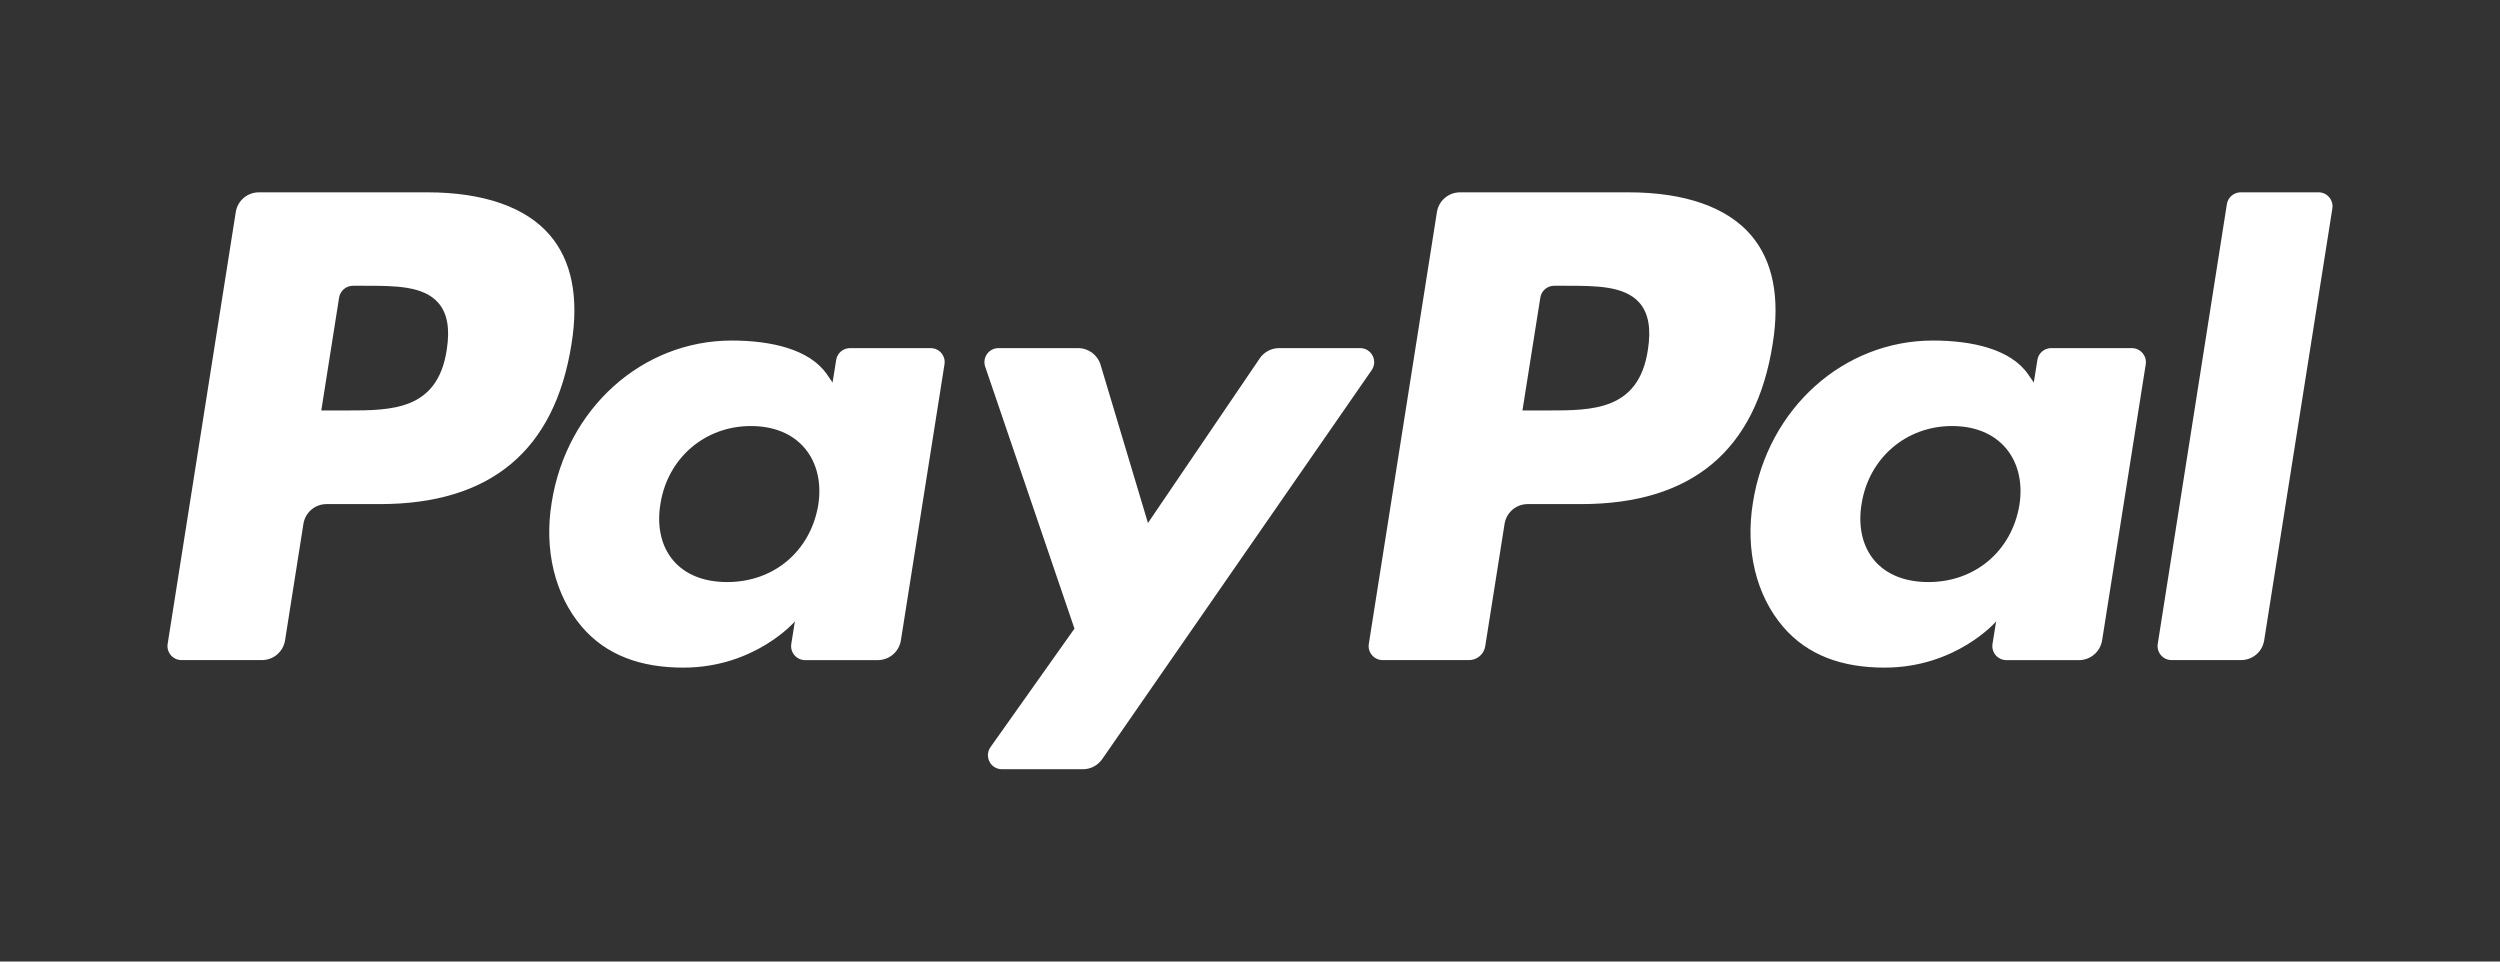
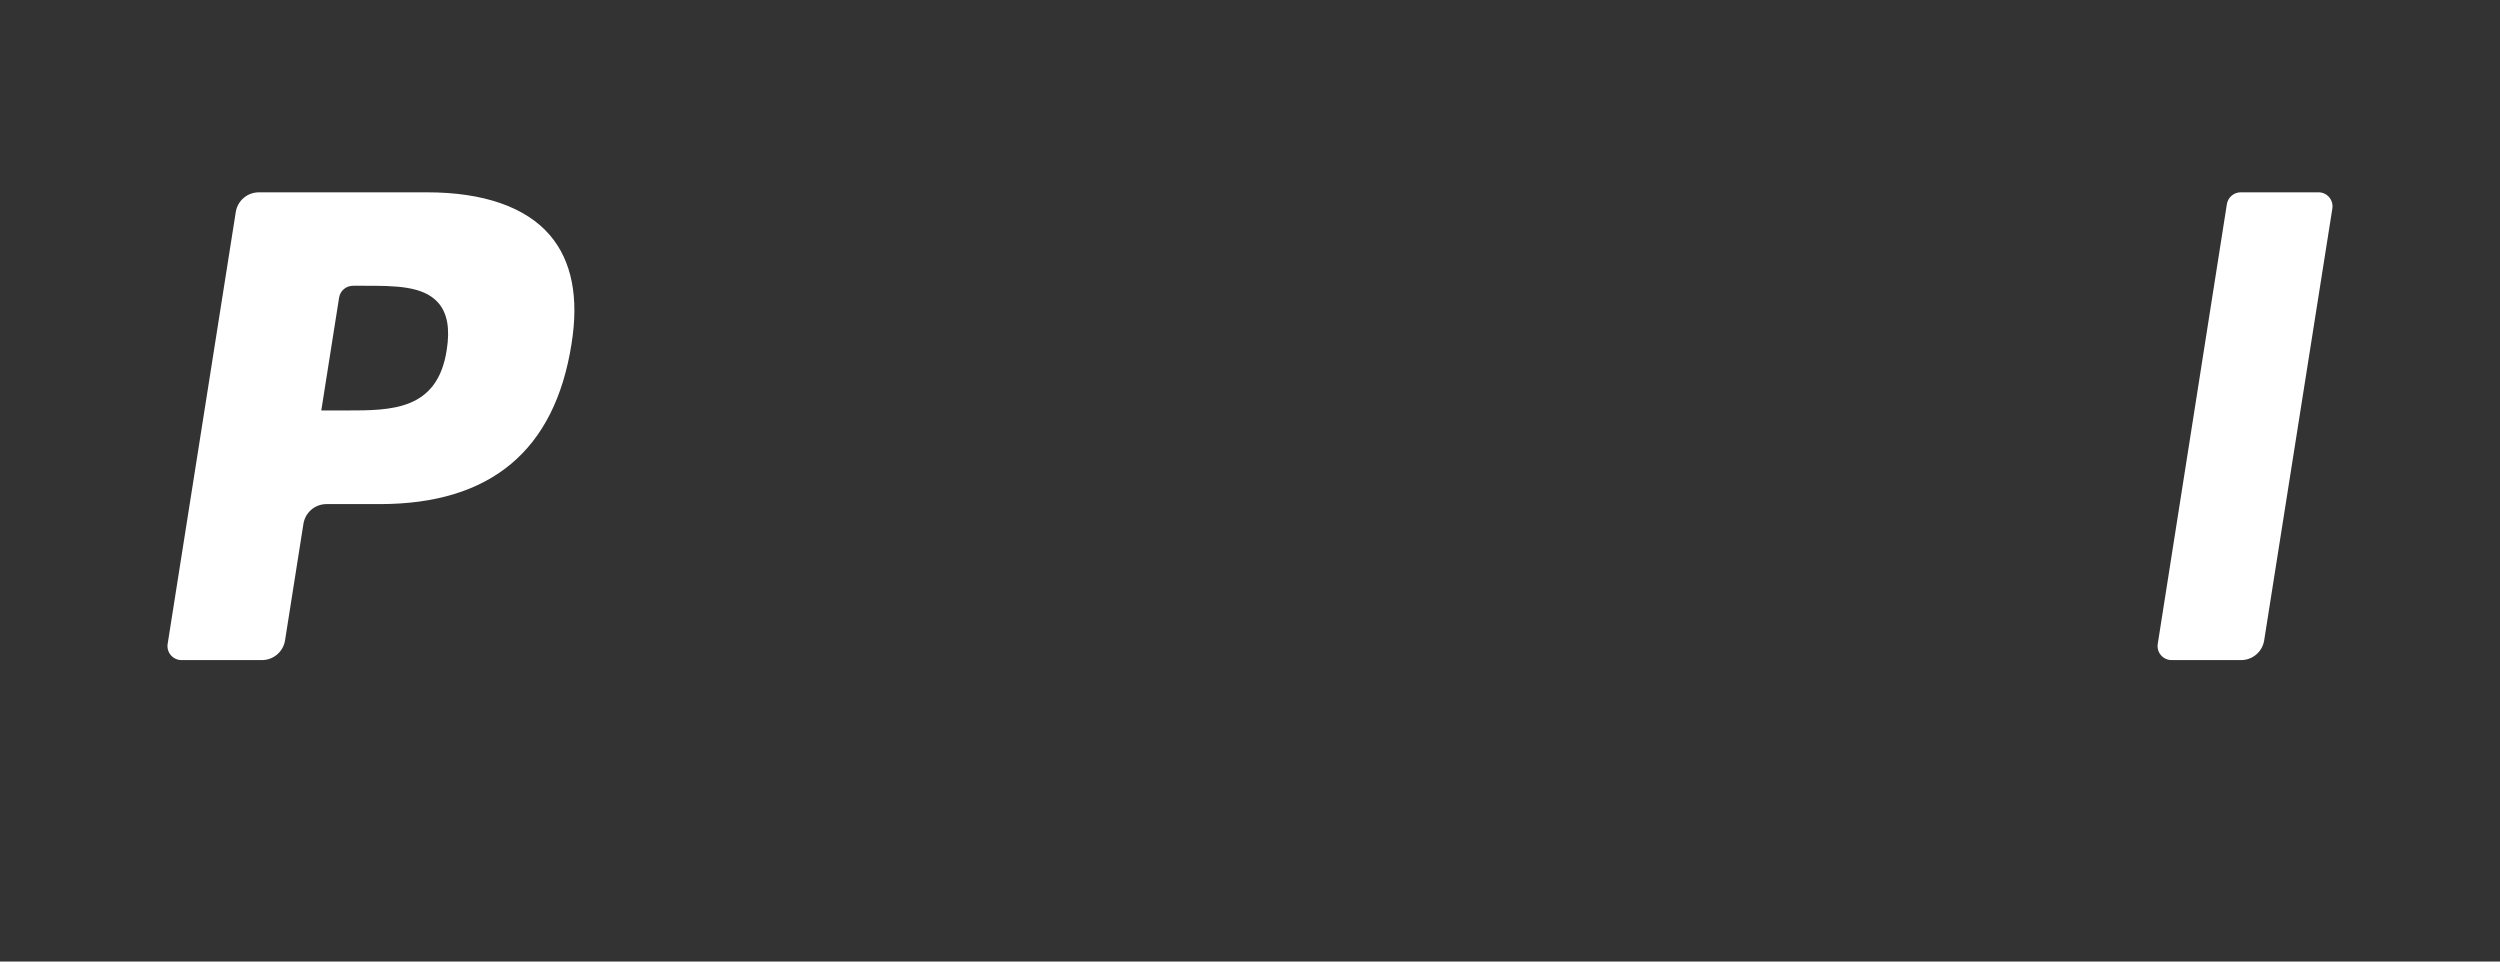
<svg xmlns="http://www.w3.org/2000/svg" version="1.1" id="Layer_1" x="0px" y="0px" width="130px" height="50px" viewBox="0 0 130 50" enable-background="new 0 0 130 50" xml:space="preserve">
  <rect x="0" y="0" width="130" height="50" fill="#333333" stroke="none" />
  <g>
    <path fill="#FFFFFF" d="M22.219,10.001h-8.757c-0.6,0-1.109,0.435-1.202,1.026L8.718,33.482c-0.07,0.443,0.273,0.843,0.722,0.843   h4.181c0.599,0,1.108-0.435,1.202-1.027l0.955-6.057c0.092-0.593,0.603-1.028,1.201-1.028h2.772c5.769,0,9.098-2.791,9.967-8.323   c0.392-2.42,0.017-4.321-1.117-5.653C27.357,10.774,25.15,10.001,22.219,10.001z M23.229,18.202   c-0.479,3.142-2.88,3.142-5.201,3.142h-1.321l0.926-5.868c0.055-0.354,0.363-0.616,0.721-0.616h0.605c1.582,0,3.073,0,3.844,0.901   C23.264,16.3,23.405,17.099,23.229,18.202z" />
-     <path fill="#FFFFFF" d="M48.395,18.102h-4.194c-0.358,0-0.666,0.261-0.72,0.616l-0.187,1.173l-0.293-0.425   c-0.908-1.318-2.933-1.758-4.953-1.758c-4.634,0-8.591,3.509-9.362,8.434c-0.401,2.456,0.169,4.804,1.562,6.44   c1.278,1.507,3.107,2.134,5.282,2.134c3.733,0,5.804-2.401,5.804-2.401l-0.187,1.166c-0.071,0.446,0.272,0.845,0.72,0.845h3.777   c0.6,0,1.108-0.437,1.203-1.029l2.266-14.351C49.185,18.502,48.842,18.102,48.395,18.102z M42.549,26.263   c-0.405,2.396-2.306,4.004-4.731,4.004c-1.218,0-2.191-0.39-2.816-1.13c-0.62-0.735-0.855-1.781-0.658-2.946   c0.377-2.376,2.311-4.037,4.699-4.037c1.191,0,2.159,0.396,2.796,1.143C42.479,24.05,42.732,25.103,42.549,26.263z" />
-     <path fill="#FFFFFF" d="M70.727,18.102h-4.214c-0.401,0-0.78,0.199-1.007,0.534l-5.812,8.56l-2.464-8.226   c-0.154-0.515-0.63-0.868-1.167-0.868h-4.141c-0.504,0-0.853,0.491-0.692,0.965l4.642,13.621l-4.364,6.159   C51.164,39.334,51.509,40,52.102,40h4.209c0.399,0,0.774-0.195,1.001-0.522l14.015-20.23   C71.662,18.763,71.317,18.102,70.727,18.102z" />
-     <path fill="#FFFFFF" d="M84.679,10.001h-8.758c-0.598,0-1.107,0.435-1.201,1.026l-3.541,22.455   c-0.071,0.443,0.272,0.843,0.719,0.843h4.494c0.417,0,0.775-0.305,0.84-0.72l1.006-6.364c0.092-0.593,0.603-1.028,1.2-1.028h2.771   c5.77,0,9.099-2.791,9.969-8.323c0.393-2.42,0.015-4.321-1.118-5.653C89.815,10.774,87.61,10.001,84.679,10.001z M85.689,18.202   c-0.478,3.142-2.879,3.142-5.202,3.142h-1.32l0.93-5.868c0.055-0.354,0.358-0.616,0.719-0.616h0.606c1.579,0,3.072,0,3.844,0.901   C85.725,16.3,85.864,17.099,85.689,18.202z" />
-     <path fill="#FFFFFF" d="M110.853,18.102h-4.189c-0.36,0-0.667,0.261-0.72,0.616l-0.186,1.173l-0.294-0.425   c-0.908-1.318-2.932-1.758-4.952-1.758c-4.634,0-8.59,3.509-9.361,8.434c-0.399,2.456,0.167,4.804,1.562,6.44   c1.28,1.507,3.105,2.134,5.281,2.134c3.734,0,5.804-2.401,5.804-2.401l-0.187,1.166c-0.07,0.446,0.272,0.845,0.722,0.845h3.776   c0.598,0,1.106-0.437,1.201-1.029l2.268-14.351C111.646,18.502,111.303,18.102,110.853,18.102z M105.009,26.263   c-0.403,2.396-2.307,4.004-4.732,4.004c-1.215,0-2.19-0.39-2.815-1.13c-0.619-0.735-0.853-1.781-0.658-2.946   c0.381-2.376,2.312-4.037,4.699-4.037c1.19,0,2.158,0.396,2.796,1.143C104.94,24.05,105.193,25.103,105.009,26.263z" />
    <path fill="#FFFFFF" d="M115.797,10.617l-3.594,22.865c-0.07,0.443,0.272,0.843,0.719,0.843h3.614c0.6,0,1.109-0.435,1.201-1.027   l3.545-22.454c0.07-0.443-0.272-0.844-0.719-0.844h-4.046C116.159,10.001,115.852,10.263,115.797,10.617z" />
  </g>
</svg>